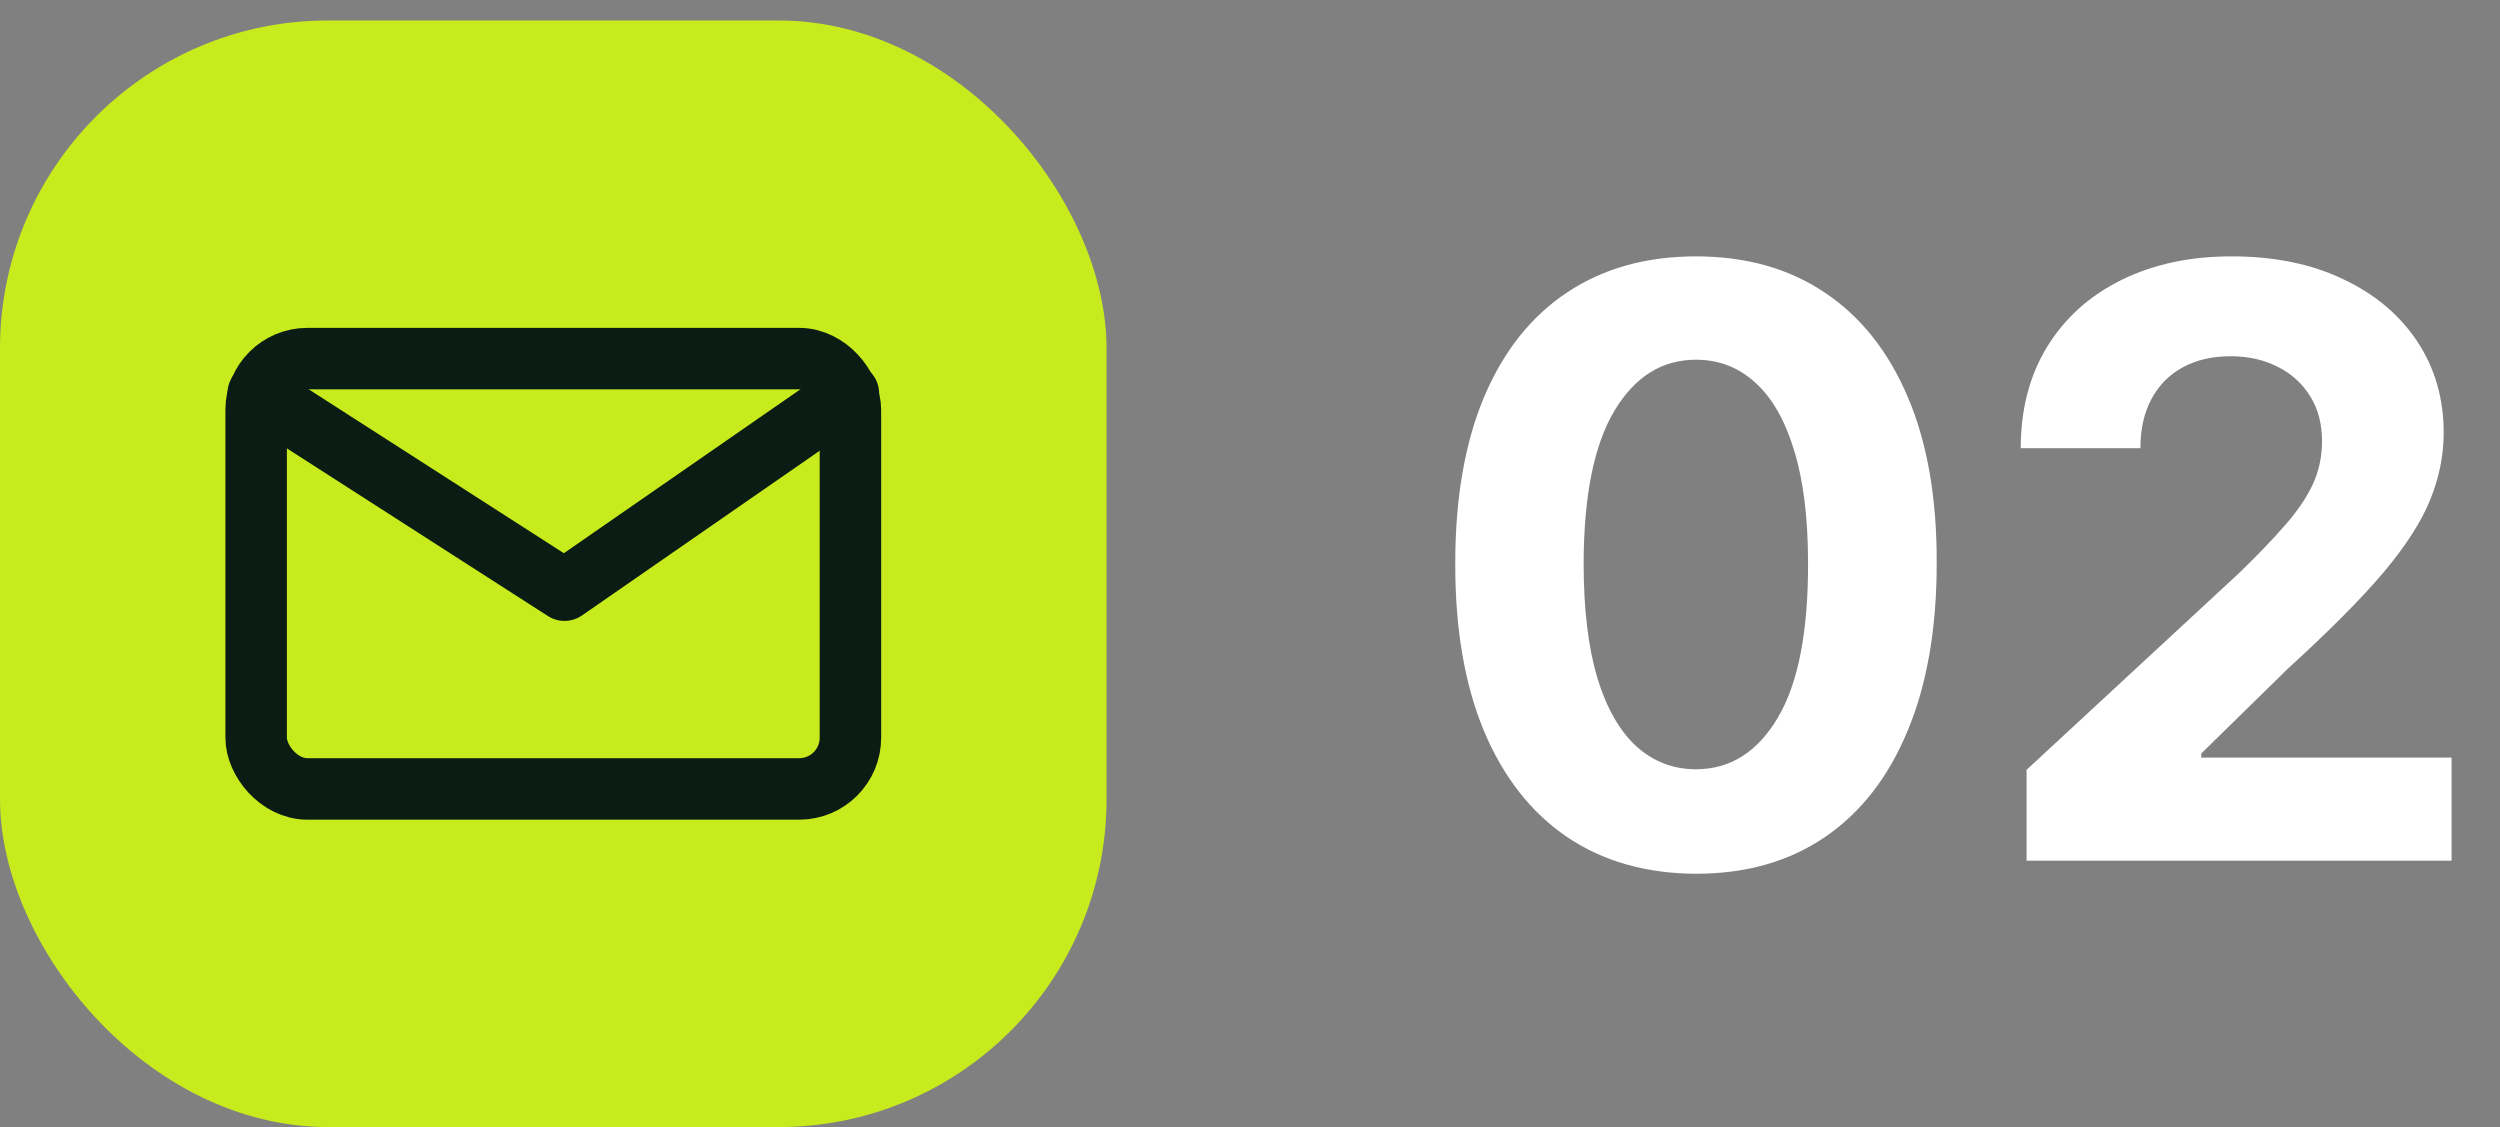
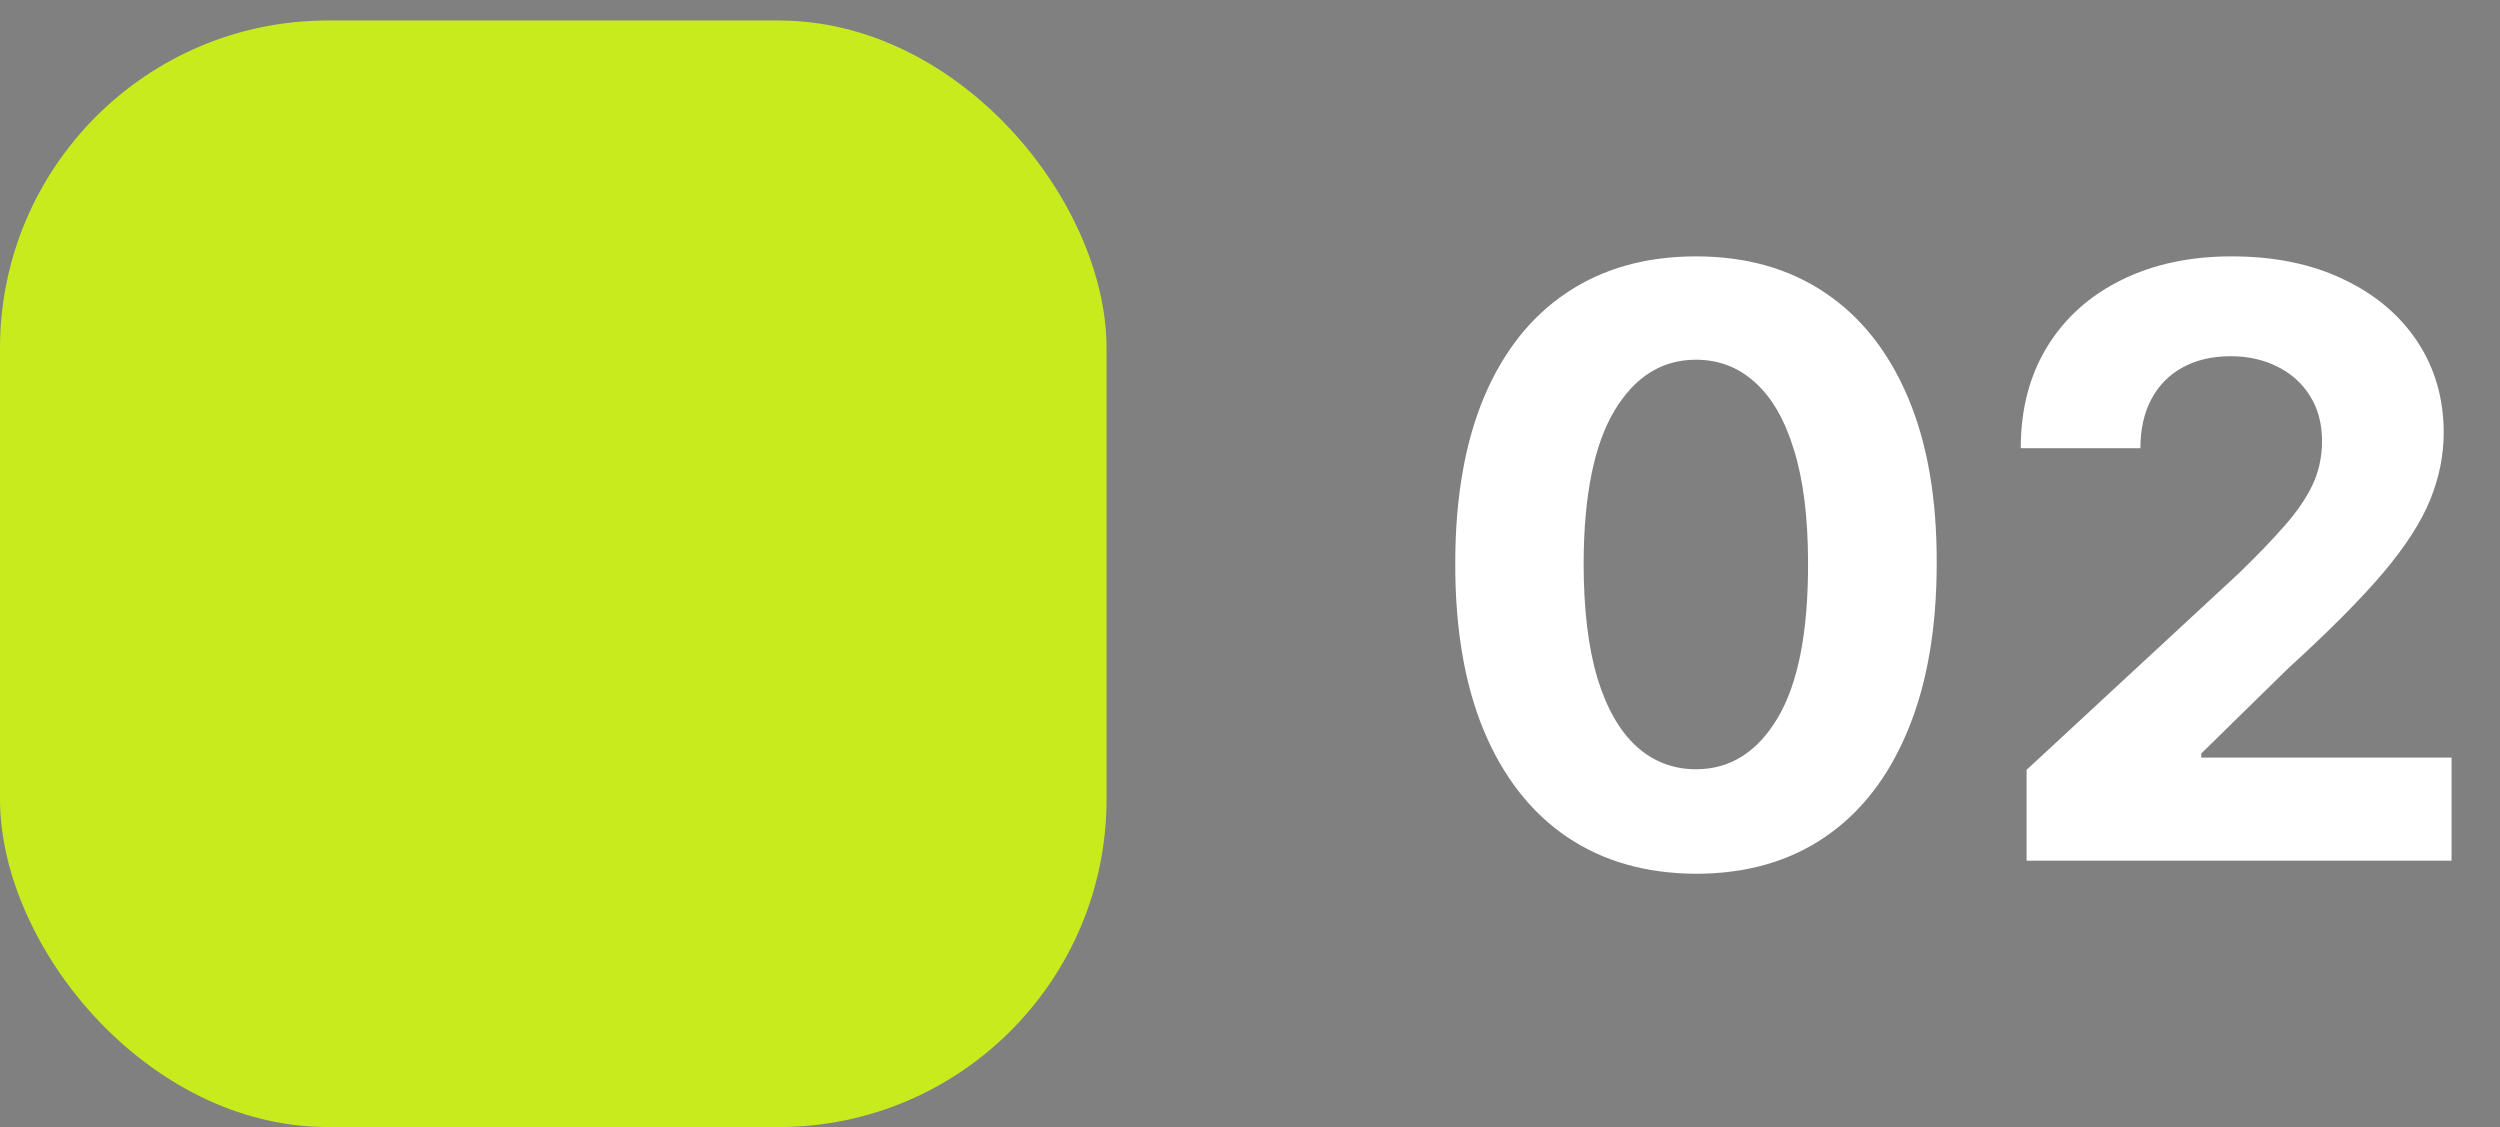
<svg xmlns="http://www.w3.org/2000/svg" width="122" height="55" viewBox="0 0 122 55" fill="none">
  <rect x="0" y="0" width="122" height="55" fill="#808080" stroke="none" />
  <rect y="1" width="54" height="54" rx="16" fill="#C8EB1E" />
-   <rect x="12.5" y="17.5" width="29" height="21" rx="2.5" stroke="#0A1C13" stroke-width="3" />
-   <path d="M12.602 19.2L27.548 28.8L41.402 19.2" stroke="#0A1C13" stroke-width="3" stroke-linecap="round" stroke-linejoin="round" />
  <path d="M82.764 42.639C80.321 42.63 78.219 42.028 76.457 40.835C74.706 39.642 73.356 37.914 72.409 35.651C71.472 33.387 71.008 30.665 71.017 27.483C71.017 24.311 71.486 21.607 72.423 19.372C73.37 17.137 74.72 15.438 76.472 14.273C78.233 13.098 80.331 12.511 82.764 12.511C85.198 12.511 87.291 13.098 89.043 14.273C90.804 15.447 92.158 17.151 93.105 19.386C94.052 21.612 94.521 24.311 94.511 27.483C94.511 30.674 94.038 33.401 93.091 35.665C92.153 37.928 90.809 39.656 89.057 40.849C87.305 42.043 85.207 42.639 82.764 42.639ZM82.764 37.54C84.431 37.54 85.761 36.702 86.756 35.026C87.75 33.349 88.242 30.835 88.233 27.483C88.233 25.276 88.006 23.439 87.551 21.972C87.106 20.504 86.472 19.401 85.648 18.662C84.833 17.923 83.872 17.554 82.764 17.554C81.107 17.554 79.781 18.383 78.787 20.04C77.793 21.697 77.291 24.178 77.281 27.483C77.281 29.718 77.504 31.583 77.949 33.08C78.403 34.566 79.043 35.684 79.867 36.432C80.69 37.17 81.656 37.54 82.764 37.54ZM98.897 42V37.568L109.252 27.98C110.133 27.128 110.871 26.361 111.468 25.679C112.074 24.997 112.533 24.329 112.846 23.676C113.158 23.013 113.315 22.298 113.315 21.531C113.315 20.679 113.121 19.945 112.732 19.329C112.344 18.704 111.814 18.226 111.141 17.895C110.469 17.554 109.707 17.384 108.854 17.384C107.964 17.384 107.188 17.563 106.525 17.923C105.862 18.283 105.351 18.799 104.991 19.472C104.631 20.144 104.451 20.944 104.451 21.872H98.613C98.613 19.969 99.044 18.316 99.906 16.915C100.767 15.513 101.975 14.429 103.528 13.662C105.081 12.895 106.871 12.511 108.897 12.511C110.98 12.511 112.794 12.881 114.337 13.619C115.89 14.348 117.098 15.362 117.96 16.659C118.821 17.956 119.252 19.443 119.252 21.119C119.252 22.218 119.034 23.302 118.599 24.372C118.173 25.442 117.41 26.631 116.312 27.938C115.213 29.235 113.665 30.793 111.667 32.611L107.42 36.773V36.972H119.636V42H98.897Z" fill="white" />
</svg>